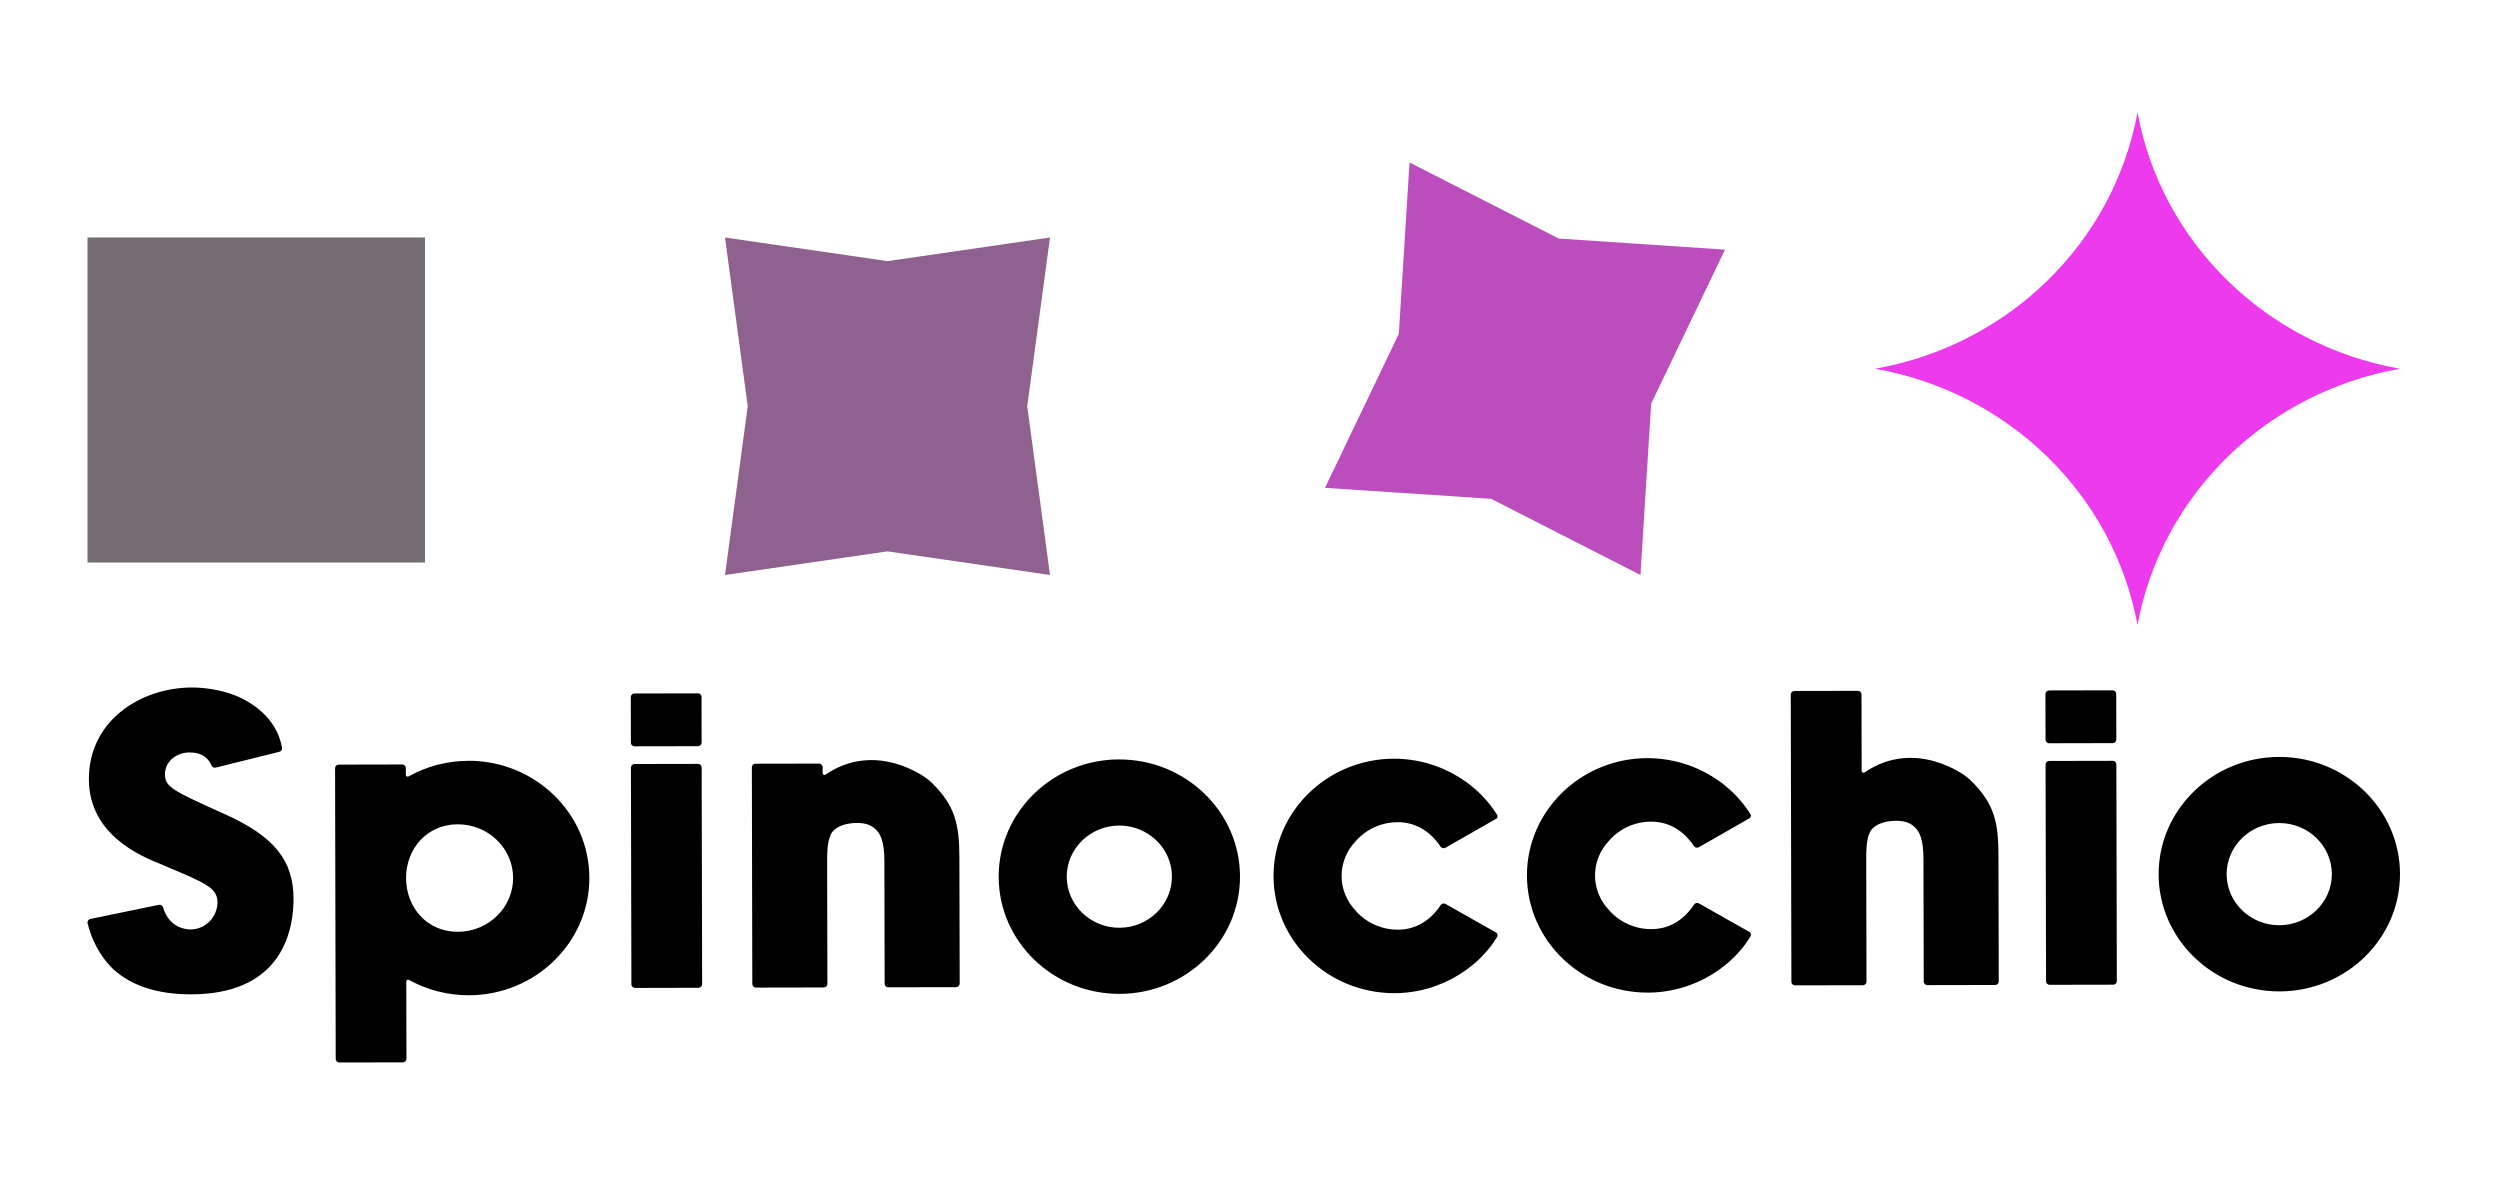
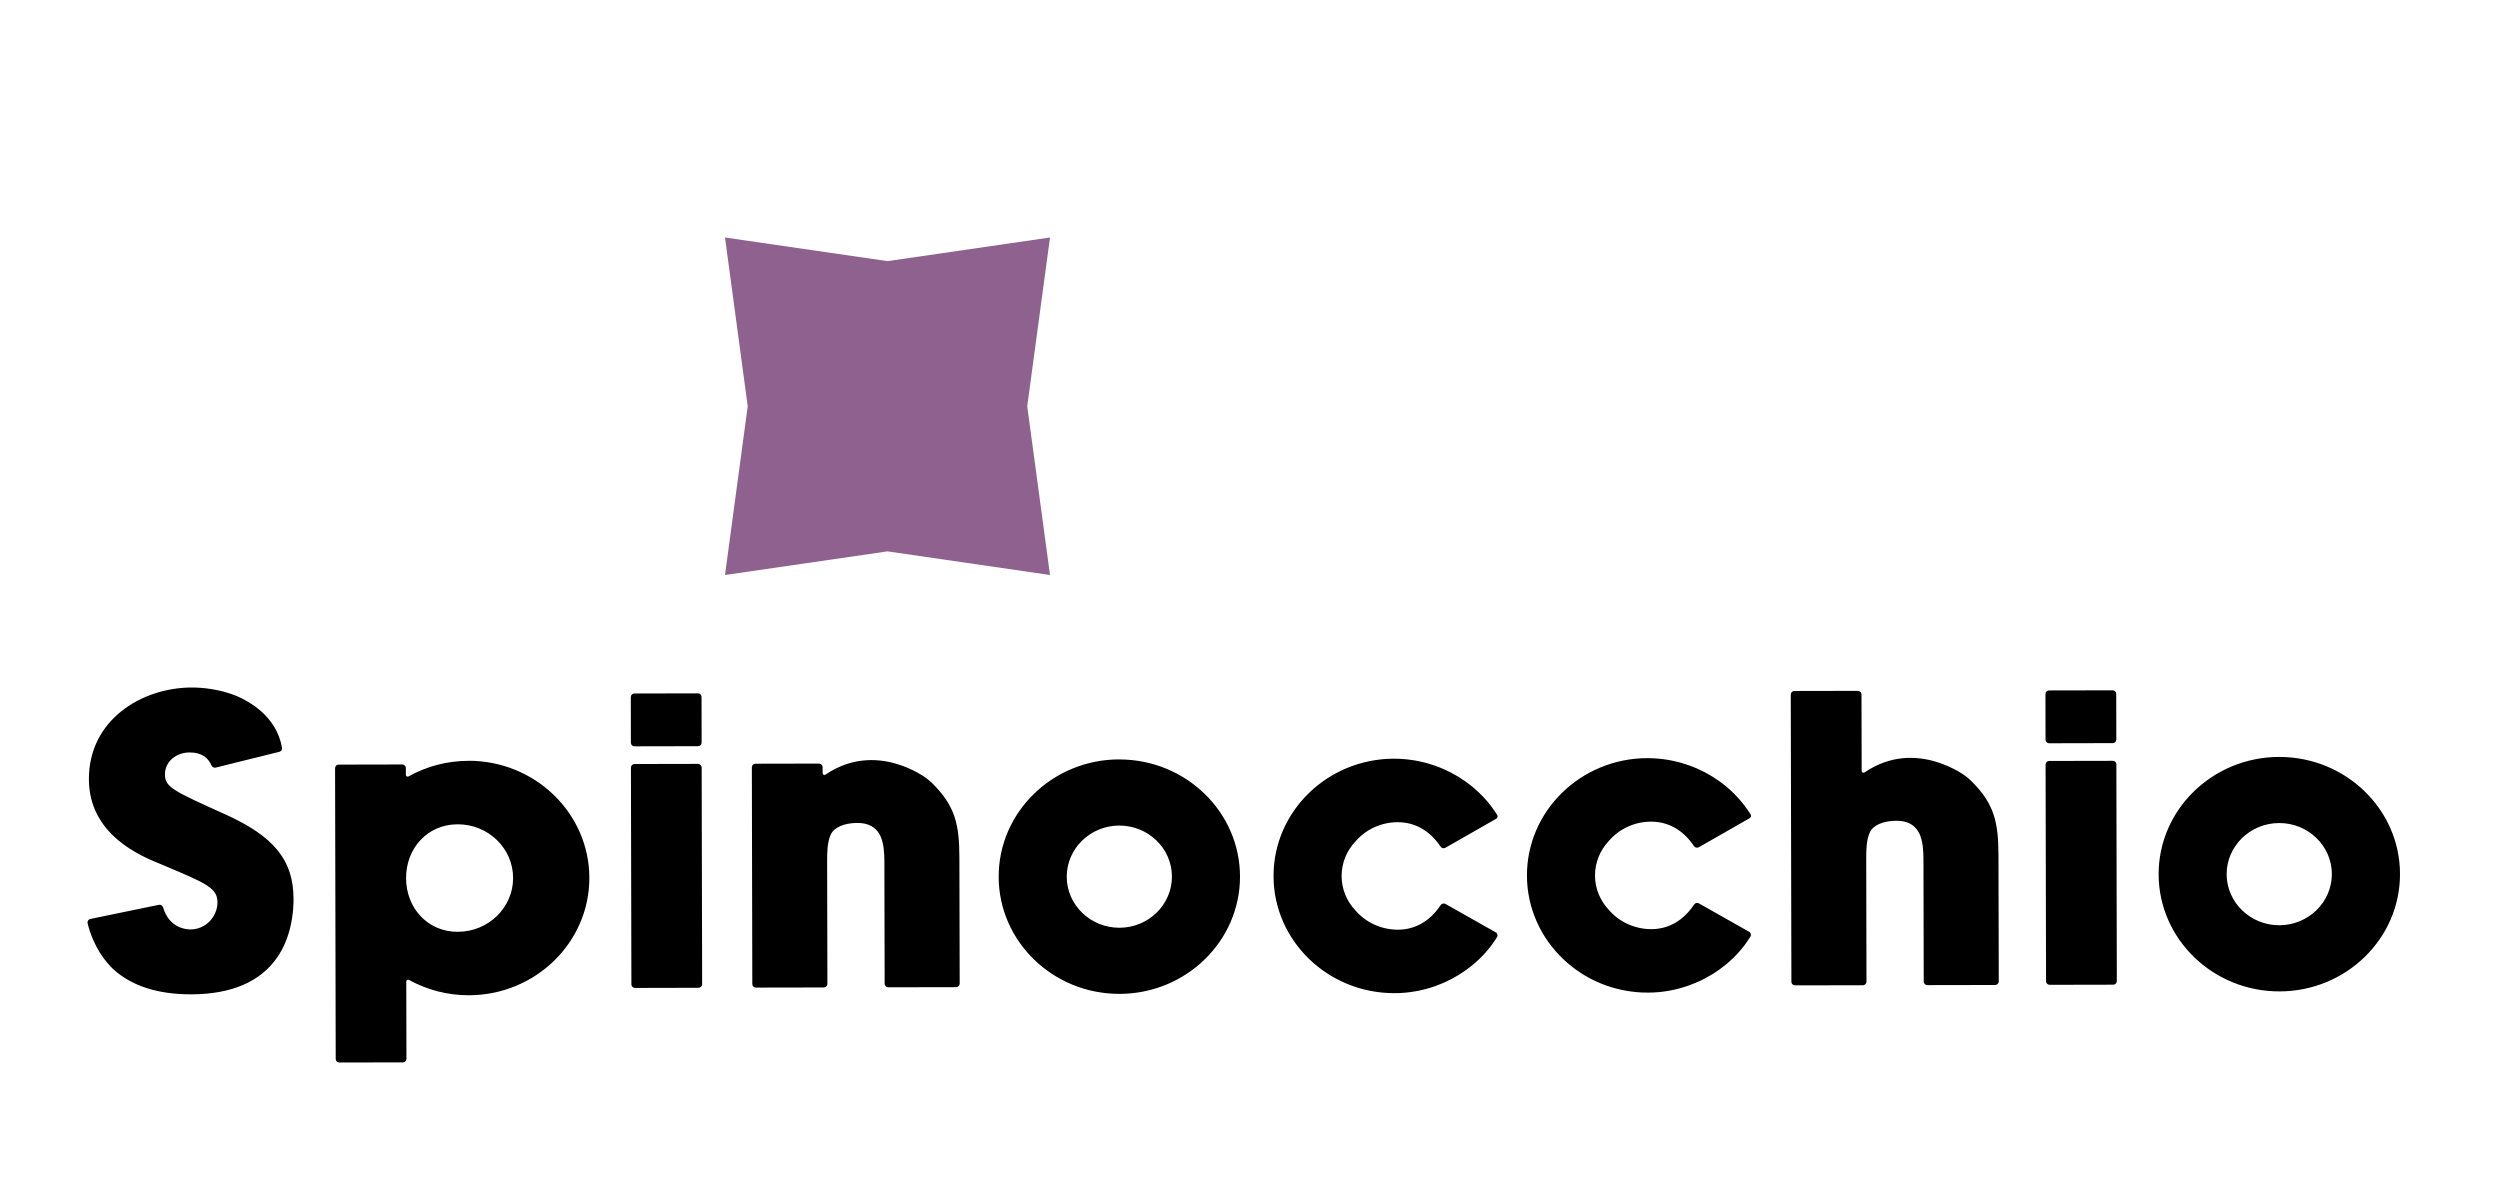
<svg xmlns="http://www.w3.org/2000/svg" width="200" height="95" viewBox="0 0 200 95" fill="none">
-   <path d="M34 19H7V45H34V19Z" fill="#736C73" />
  <path d="M84 19L82.179 32.5L84 46L71 44.109L58 46L59.818 32.5L58 19L71 20.891L84 19Z" fill="#8E618E" />
-   <path d="M124.706 19.087L138 19.972L132.094 32.289L131.237 46L119.294 39.909L106 39.025L111.906 26.711L112.763 13L124.706 19.087Z" fill="#BC4DBC" />
-   <path d="M192 29.498C181.304 31.385 172.933 39.559 171 50C169.07 39.559 160.696 31.385 150 29.498C160.696 27.615 169.07 19.441 171 9C172.933 19.441 181.304 27.615 192 29.498Z" fill="#ED3AED" />
  <path d="M182.35 74.02C180.028 74.026 178.138 72.195 178.131 69.941C178.128 67.688 180.011 65.85 182.33 65.843C184.652 65.836 186.542 67.667 186.549 69.921C186.552 72.175 184.669 74.013 182.347 74.02M182.323 60.554C176.998 60.567 172.677 64.783 172.69 69.955C172.704 75.126 177.042 79.325 182.367 79.312C187.693 79.302 192.014 75.083 192 69.911C191.99 64.74 187.648 60.544 182.326 60.554M169.006 55.225L163.926 55.235C163.766 55.235 163.636 55.362 163.636 55.52L163.643 59.175C163.643 59.333 163.772 59.461 163.936 59.461L169.016 59.45C169.176 59.45 169.306 59.323 169.306 59.162L169.299 55.51C169.299 55.352 169.169 55.225 169.009 55.225M169.016 60.866L163.936 60.876C163.776 60.876 163.646 61.003 163.646 61.161L163.684 78.5C163.684 78.658 163.813 78.785 163.977 78.785L169.057 78.775C169.217 78.775 169.346 78.648 169.346 78.487L169.309 61.148C169.309 60.99 169.18 60.862 169.02 60.862M157.695 62.472C157.569 62.348 157.429 62.231 157.286 62.117C157.245 62.083 153.251 59.011 149.162 61.795C149.066 61.859 148.933 61.791 148.933 61.678L148.92 55.553C148.92 55.396 148.79 55.268 148.63 55.268L143.55 55.278C143.39 55.278 143.261 55.406 143.261 55.563L143.312 78.544C143.312 78.701 143.441 78.829 143.605 78.829L149.029 78.819C149.189 78.819 149.318 78.688 149.318 78.534L149.298 68.737C149.298 68.056 149.298 67.211 149.587 66.591C149.843 66.021 150.653 65.665 151.698 65.662C152.26 65.662 152.703 65.786 153.04 66.047C153.248 66.209 153.421 66.423 153.551 66.685C153.833 67.299 153.874 68.063 153.877 68.727L153.898 78.524C153.898 78.681 154.027 78.809 154.187 78.809L159.612 78.799C159.772 78.799 159.901 78.671 159.901 78.514L159.877 68.435C159.87 65.796 159.557 64.307 157.698 62.476L157.695 62.472ZM139.924 74.539L135.916 72.272C135.783 72.198 135.616 72.235 135.531 72.359C134.687 73.627 133.516 74.328 132.109 74.332C130.747 74.332 129.525 73.738 128.711 72.795C128.023 72.068 127.604 71.102 127.601 70.042C127.601 68.979 128.016 68.01 128.701 67.282C129.511 66.336 130.73 65.732 132.092 65.732C133.495 65.732 134.673 66.427 135.521 67.691C135.606 67.815 135.773 67.852 135.906 67.778L137.394 66.93L139.968 65.457C140.077 65.394 140.114 65.256 140.046 65.149C139.886 64.897 139.716 64.652 139.536 64.414C139.536 64.414 139.529 64.407 139.529 64.404C139.348 64.173 139.161 63.951 138.96 63.737C138.947 63.72 138.93 63.706 138.916 63.69C138.827 63.599 138.739 63.509 138.647 63.418C138.63 63.401 138.616 63.385 138.599 63.371C138.514 63.287 138.426 63.207 138.337 63.13C138.286 63.083 138.231 63.039 138.18 62.992C138.143 62.962 138.109 62.932 138.071 62.898C136.672 61.745 134.952 60.987 133.117 60.742C133.056 60.735 132.995 60.725 132.933 60.718C132.858 60.712 132.783 60.702 132.705 60.695C132.586 60.685 132.47 60.675 132.351 60.668C132.31 60.668 132.266 60.665 132.222 60.661C132.079 60.655 131.936 60.651 131.789 60.651C126.464 60.661 122.143 64.88 122.156 70.052C122.167 75.224 126.508 79.423 131.833 79.409C131.976 79.409 132.119 79.403 132.262 79.399C132.307 79.399 132.348 79.396 132.392 79.392C132.511 79.386 132.63 79.376 132.746 79.366C132.821 79.359 132.896 79.349 132.974 79.339C133.035 79.332 133.097 79.325 133.158 79.315C134.993 79.06 136.709 78.296 138.102 77.139C138.14 77.108 138.177 77.078 138.214 77.045C138.266 76.998 138.32 76.954 138.371 76.907C138.46 76.827 138.548 76.746 138.633 76.662C138.647 76.649 138.664 76.632 138.678 76.619C138.759 76.535 138.895 76.397 138.977 76.314C138.981 76.31 138.987 76.303 138.991 76.297C139.192 76.082 139.379 75.858 139.559 75.626C139.559 75.623 139.563 75.619 139.566 75.616C139.679 75.468 139.883 75.16 140.029 74.939C140.118 74.801 140.074 74.617 139.931 74.536L139.924 74.539ZM119.65 74.583L115.643 72.316C115.51 72.242 115.34 72.279 115.258 72.403C114.413 73.671 113.242 74.372 111.836 74.375C110.474 74.375 109.251 73.781 108.438 72.839C107.75 72.111 107.331 71.145 107.328 70.085C107.328 69.022 107.743 68.053 108.427 67.325C109.238 66.379 110.457 65.776 111.819 65.776C113.222 65.776 114.4 66.47 115.248 67.734C115.329 67.859 115.5 67.895 115.632 67.822L117.12 66.973L119.695 65.501C119.804 65.437 119.841 65.3 119.773 65.192C119.613 64.941 119.443 64.696 119.262 64.458C119.262 64.458 119.259 64.451 119.255 64.448C119.075 64.216 118.888 63.995 118.687 63.78C118.673 63.764 118.656 63.75 118.642 63.733C118.554 63.643 118.465 63.552 118.373 63.462C118.356 63.445 118.343 63.428 118.326 63.415C118.241 63.331 118.152 63.25 118.064 63.173C118.013 63.126 117.958 63.083 117.904 63.036C117.866 63.006 117.832 62.975 117.795 62.942C116.395 61.788 114.676 61.03 112.84 60.785C112.779 60.779 112.718 60.772 112.656 60.762C112.582 60.755 112.507 60.745 112.428 60.738C112.309 60.728 112.193 60.718 112.074 60.712C112.033 60.712 111.989 60.708 111.945 60.705C111.802 60.698 111.659 60.695 111.516 60.695C106.19 60.705 101.869 64.924 101.883 70.096C101.893 75.267 106.235 79.463 111.56 79.453C111.703 79.453 111.846 79.446 111.989 79.443C112.033 79.443 112.074 79.439 112.118 79.436C112.238 79.429 112.357 79.419 112.473 79.409C112.547 79.403 112.622 79.392 112.701 79.382C112.762 79.376 112.823 79.369 112.885 79.359C114.72 79.107 116.436 78.339 117.829 77.182C117.866 77.152 117.904 77.118 117.941 77.088C117.992 77.041 118.047 76.998 118.098 76.951C118.186 76.87 118.275 76.79 118.36 76.706C118.373 76.693 118.39 76.676 118.404 76.662C118.486 76.579 118.622 76.441 118.704 76.357C118.707 76.354 118.714 76.347 118.717 76.34C118.918 76.126 119.106 75.901 119.286 75.67C119.286 75.67 119.289 75.663 119.293 75.66C119.409 75.512 119.609 75.204 119.756 74.982C119.844 74.845 119.8 74.66 119.657 74.58L119.65 74.583ZM89.557 74.221C87.235 74.224 85.345 72.396 85.338 70.142C85.335 67.889 87.218 66.051 89.536 66.044C91.859 66.041 93.748 67.869 93.755 70.122C93.759 72.376 91.876 74.214 89.557 74.221ZM89.526 60.752C84.201 60.762 79.88 64.981 79.894 70.153C79.904 75.324 84.245 79.523 89.567 79.51C94.889 79.5 99.213 75.281 99.2 70.112C99.19 64.941 94.848 60.745 89.523 60.755M74.571 62.65C74.445 62.526 74.306 62.405 74.159 62.295C74.119 62.261 70.124 59.189 66.035 61.973C65.94 62.036 65.81 61.973 65.81 61.855V61.372C65.81 61.215 65.677 61.087 65.517 61.087L60.437 61.097C60.277 61.097 60.148 61.225 60.148 61.382L60.185 78.722C60.185 78.879 60.315 79.007 60.478 79.007L65.902 78.997C66.062 78.997 66.192 78.869 66.192 78.708L66.171 68.912C66.171 68.231 66.171 67.389 66.461 66.765C66.716 66.195 67.526 65.84 68.572 65.836C69.134 65.836 69.573 65.96 69.913 66.222C70.121 66.383 70.295 66.597 70.424 66.859C70.707 67.473 70.748 68.234 70.751 68.902L70.771 78.698C70.771 78.856 70.901 78.983 71.061 78.983L76.485 78.973C76.645 78.973 76.775 78.846 76.775 78.688L76.751 68.61C76.744 65.97 76.427 64.481 74.571 62.65ZM55.834 55.469L50.753 55.48C50.593 55.48 50.464 55.607 50.464 55.765L50.471 59.42C50.471 59.578 50.6 59.705 50.76 59.705L55.84 59.695C56.001 59.695 56.13 59.568 56.13 59.407L56.123 55.751C56.123 55.594 55.994 55.466 55.834 55.466M55.844 61.111L50.764 61.121C50.604 61.121 50.474 61.248 50.474 61.409L50.512 78.749C50.512 78.906 50.641 79.034 50.801 79.034L55.881 79.023C56.041 79.023 56.171 78.896 56.171 78.738L56.133 61.399C56.133 61.242 56.004 61.114 55.844 61.114M36.633 74.546C34.191 74.553 32.492 72.624 32.486 70.253C32.482 67.882 34.171 65.95 36.612 65.944C39.054 65.937 41.046 67.862 41.049 70.233C41.056 72.604 39.071 74.539 36.629 74.543M37.474 60.866C35.785 60.869 34.14 61.298 32.686 62.114C32.588 62.167 32.468 62.1 32.468 61.989V61.443C32.468 61.285 32.336 61.158 32.176 61.158L27.095 61.168C26.935 61.168 26.806 61.295 26.806 61.453L26.857 84.715C26.857 84.873 26.986 85 27.146 85L32.227 84.99C32.387 84.99 32.516 84.862 32.516 84.705L32.502 78.517C32.502 78.406 32.622 78.339 32.72 78.393C34.178 79.201 35.826 79.624 37.515 79.621C42.837 79.61 47.161 75.391 47.148 70.22C47.137 65.048 42.796 60.852 37.474 60.862M17.966 65.125C13.833 63.257 13.196 62.969 13.196 61.949C13.196 60.852 14.19 60.195 15.157 60.195C16.203 60.195 16.679 60.681 16.928 61.248C16.983 61.376 17.129 61.439 17.262 61.406L22.345 60.145C22.495 60.108 22.587 59.964 22.56 59.816C22.128 57.311 19.948 56.114 18.934 55.681C17.497 55.094 16.087 55 15.331 55C11.337 55.01 7.101 57.586 7.111 62.342C7.122 66.809 11.3 68.499 12.873 69.136L13.152 69.254C16.496 70.662 17.395 71.041 17.398 72.185C17.398 73.225 16.567 74.352 15.219 74.355C14.919 74.355 13.54 74.264 13.046 72.591C13.005 72.447 12.856 72.356 12.706 72.386L7.231 73.516C7.067 73.55 6.968 73.711 7.009 73.869C7.483 75.764 8.426 76.931 9.062 77.534C10.527 78.876 12.621 79.55 15.294 79.547C18.508 79.54 20.823 78.547 22.172 76.599C23.319 74.942 23.486 72.956 23.483 71.92C23.476 68.811 21.93 66.906 17.966 65.122V65.125Z" fill="black" />
</svg>